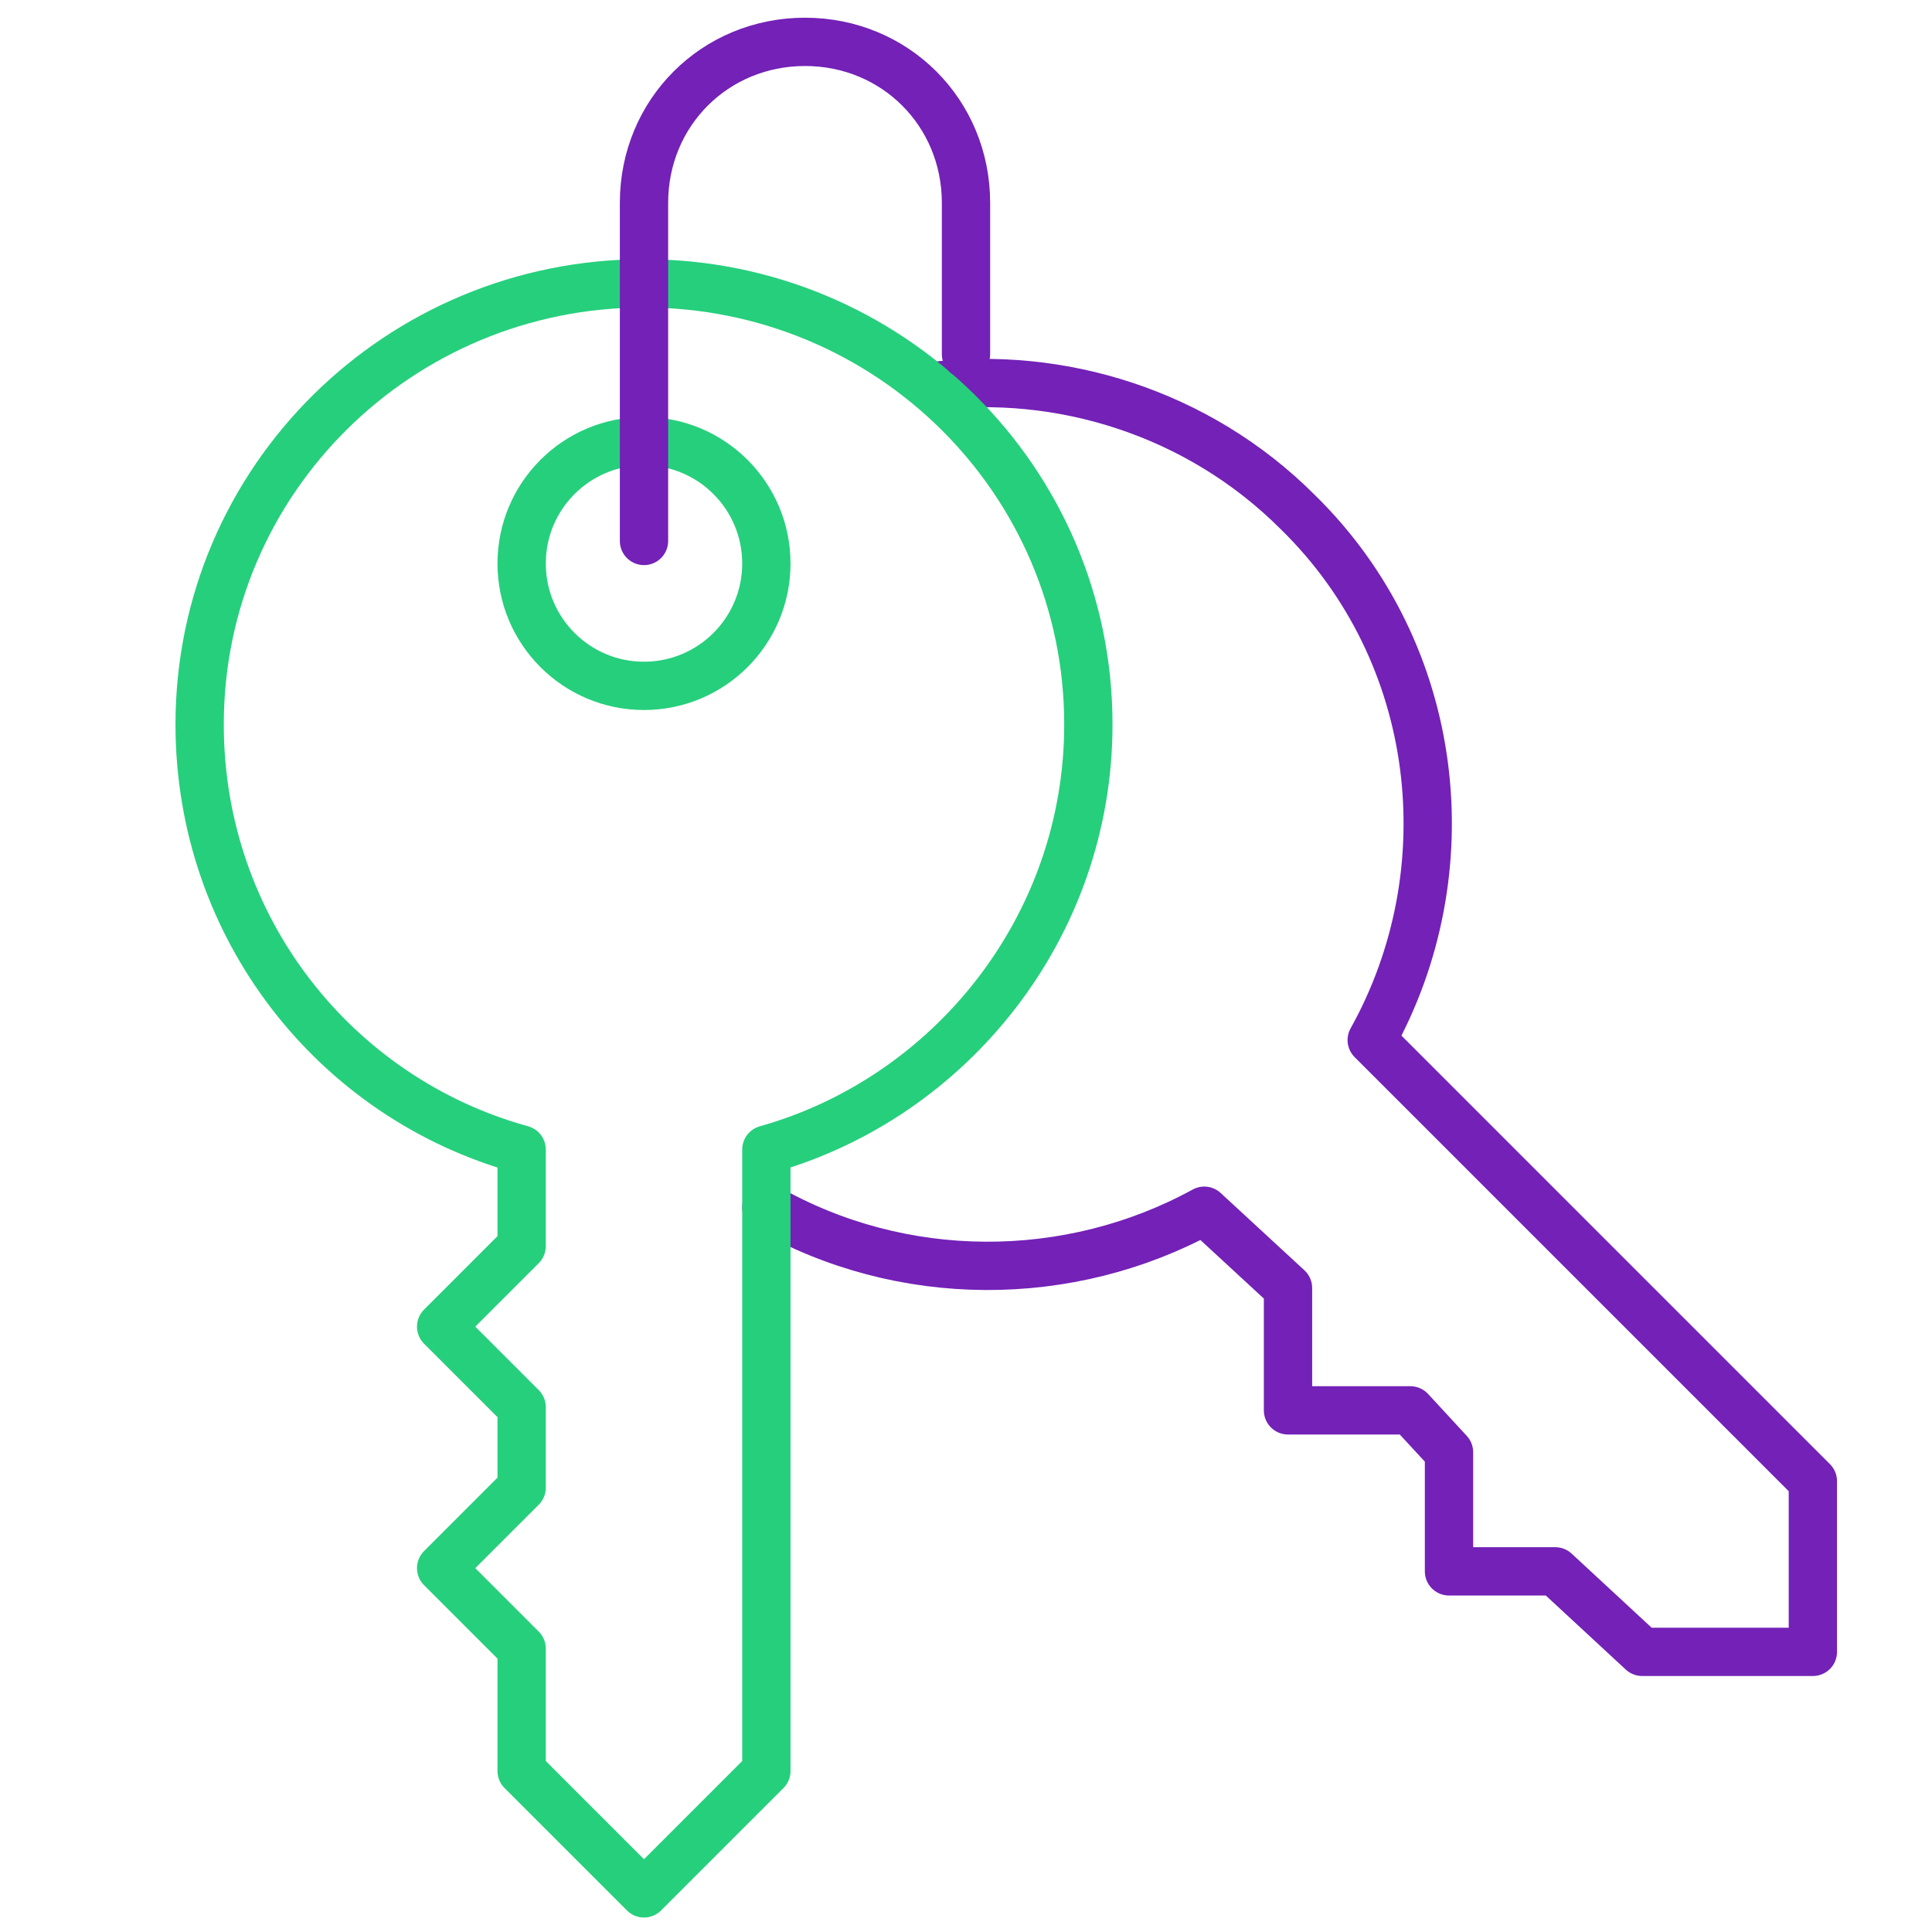
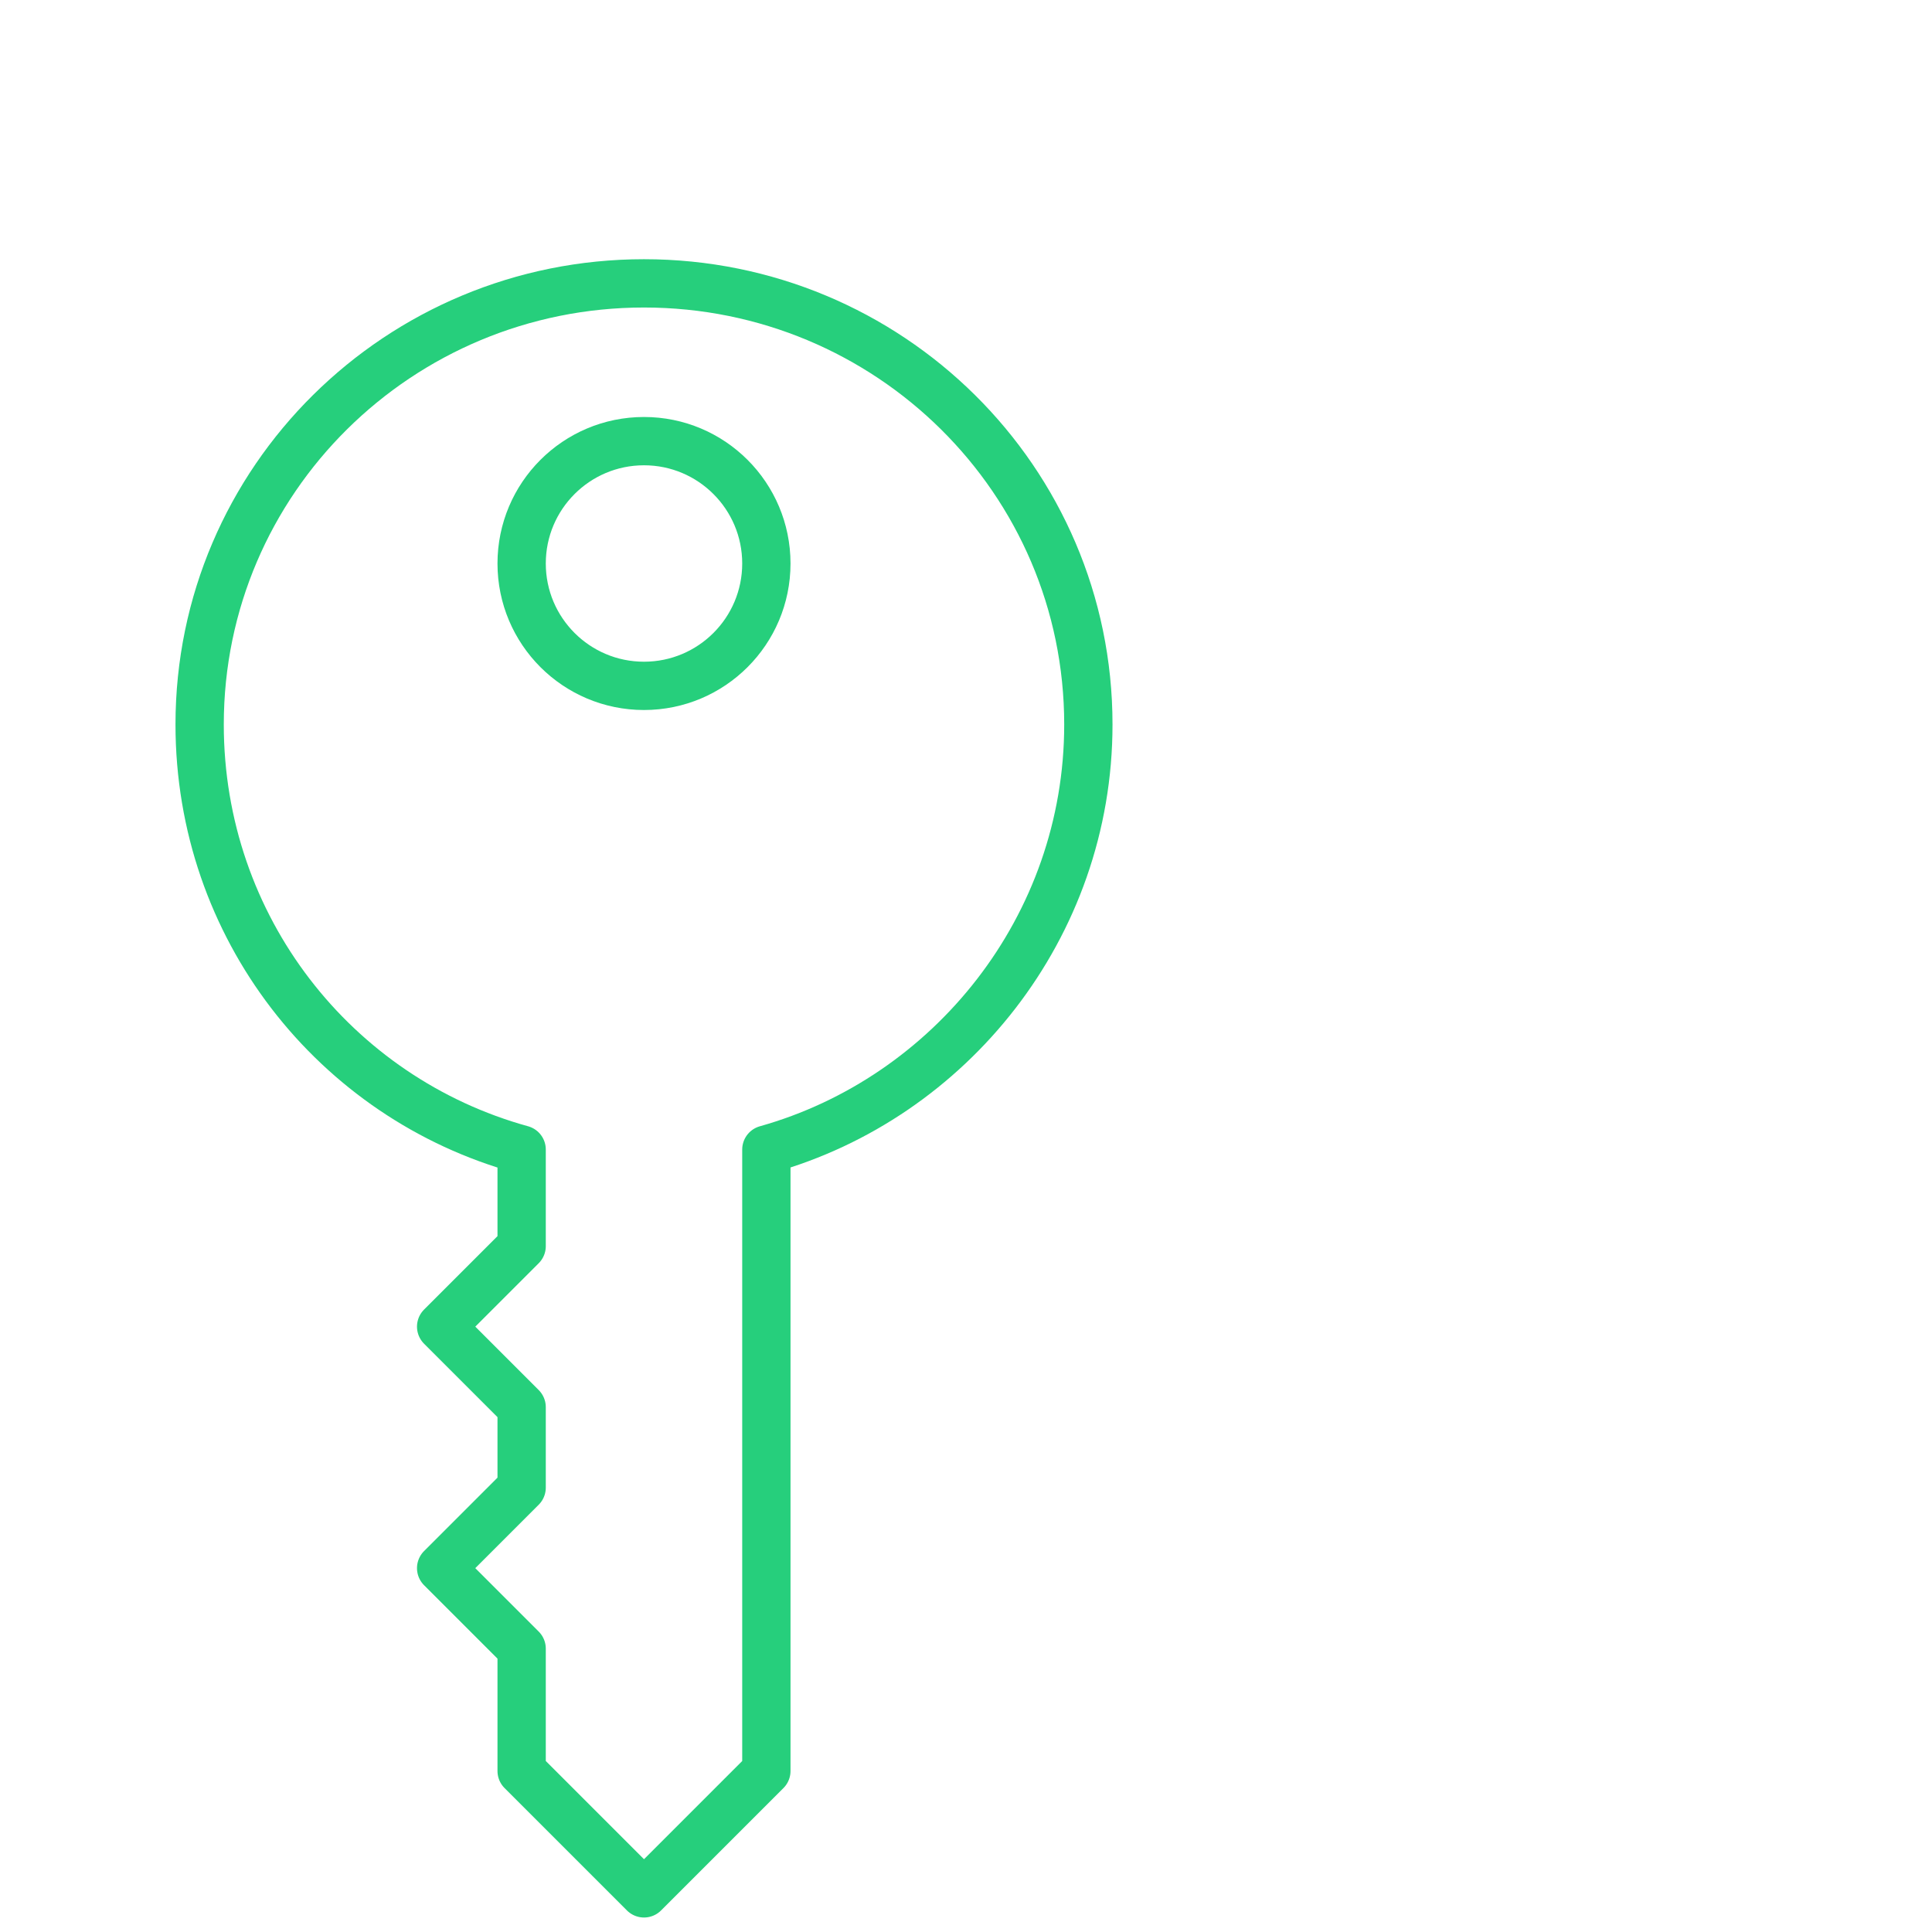
<svg xmlns="http://www.w3.org/2000/svg" version="1.1" id="Layer_1" x="0px" y="0px" viewBox="-18 -18 60 60" enable-background="new -18 -18 60 60" xml:space="preserve">
  <g id="Outline_Icons_1_">
    <g id="Outline_Icons">
	</g>
-     <path fill="none" stroke="#7321B7" stroke-width="1.5" stroke-linecap="round" stroke-linejoin="round" stroke-miterlimit="10" d="   M5.8,19.5c4.2,2.4,9.4,2.4,13.6,0.1L22,22v3.8h3.8l1.2,1.3v3.7h3.3l2.7,2.5h5.3v-5.3L24.6,14.3c2.9-5.2,2.2-12-2.3-16.4   C19.2-5.2,14.9-6.5,10.9-6" />
    <g>
      <path fill="none" stroke="#26CF7C" stroke-width="1.5" stroke-linecap="round" stroke-linejoin="round" stroke-miterlimit="10" d="    M15.8,4.5C15.8-3.1,9.6-9.2,2-9.2S-11.8-3.1-11.8,4.5c0,6.3,4.2,11.6,10,13.2v3l-2.5,2.5l2.5,2.5v2.5l-2.5,2.5l2.5,2.5V37L2,40.8    L5.8,37V17.7C11.5,16.1,15.8,10.8,15.8,4.5z" />
      <circle fill="none" stroke="#26CF7C" stroke-width="1.5" stroke-linecap="round" stroke-linejoin="round" stroke-miterlimit="10" cx="2" cy="-0.5" r="3.8" />
    </g>
-     <path fill="none" stroke="#7321B7" stroke-width="1.5" stroke-linecap="round" stroke-linejoin="round" stroke-miterlimit="10" d="   M2-1.2v-10.5c0-2.8,2.2-5,5-5s5,2.2,5,5V-7" />
  </g>
  <g id="Invisible_SHape">
    <rect x="-18" y="-18" fill="none" width="60" height="60" />
  </g>
</svg>